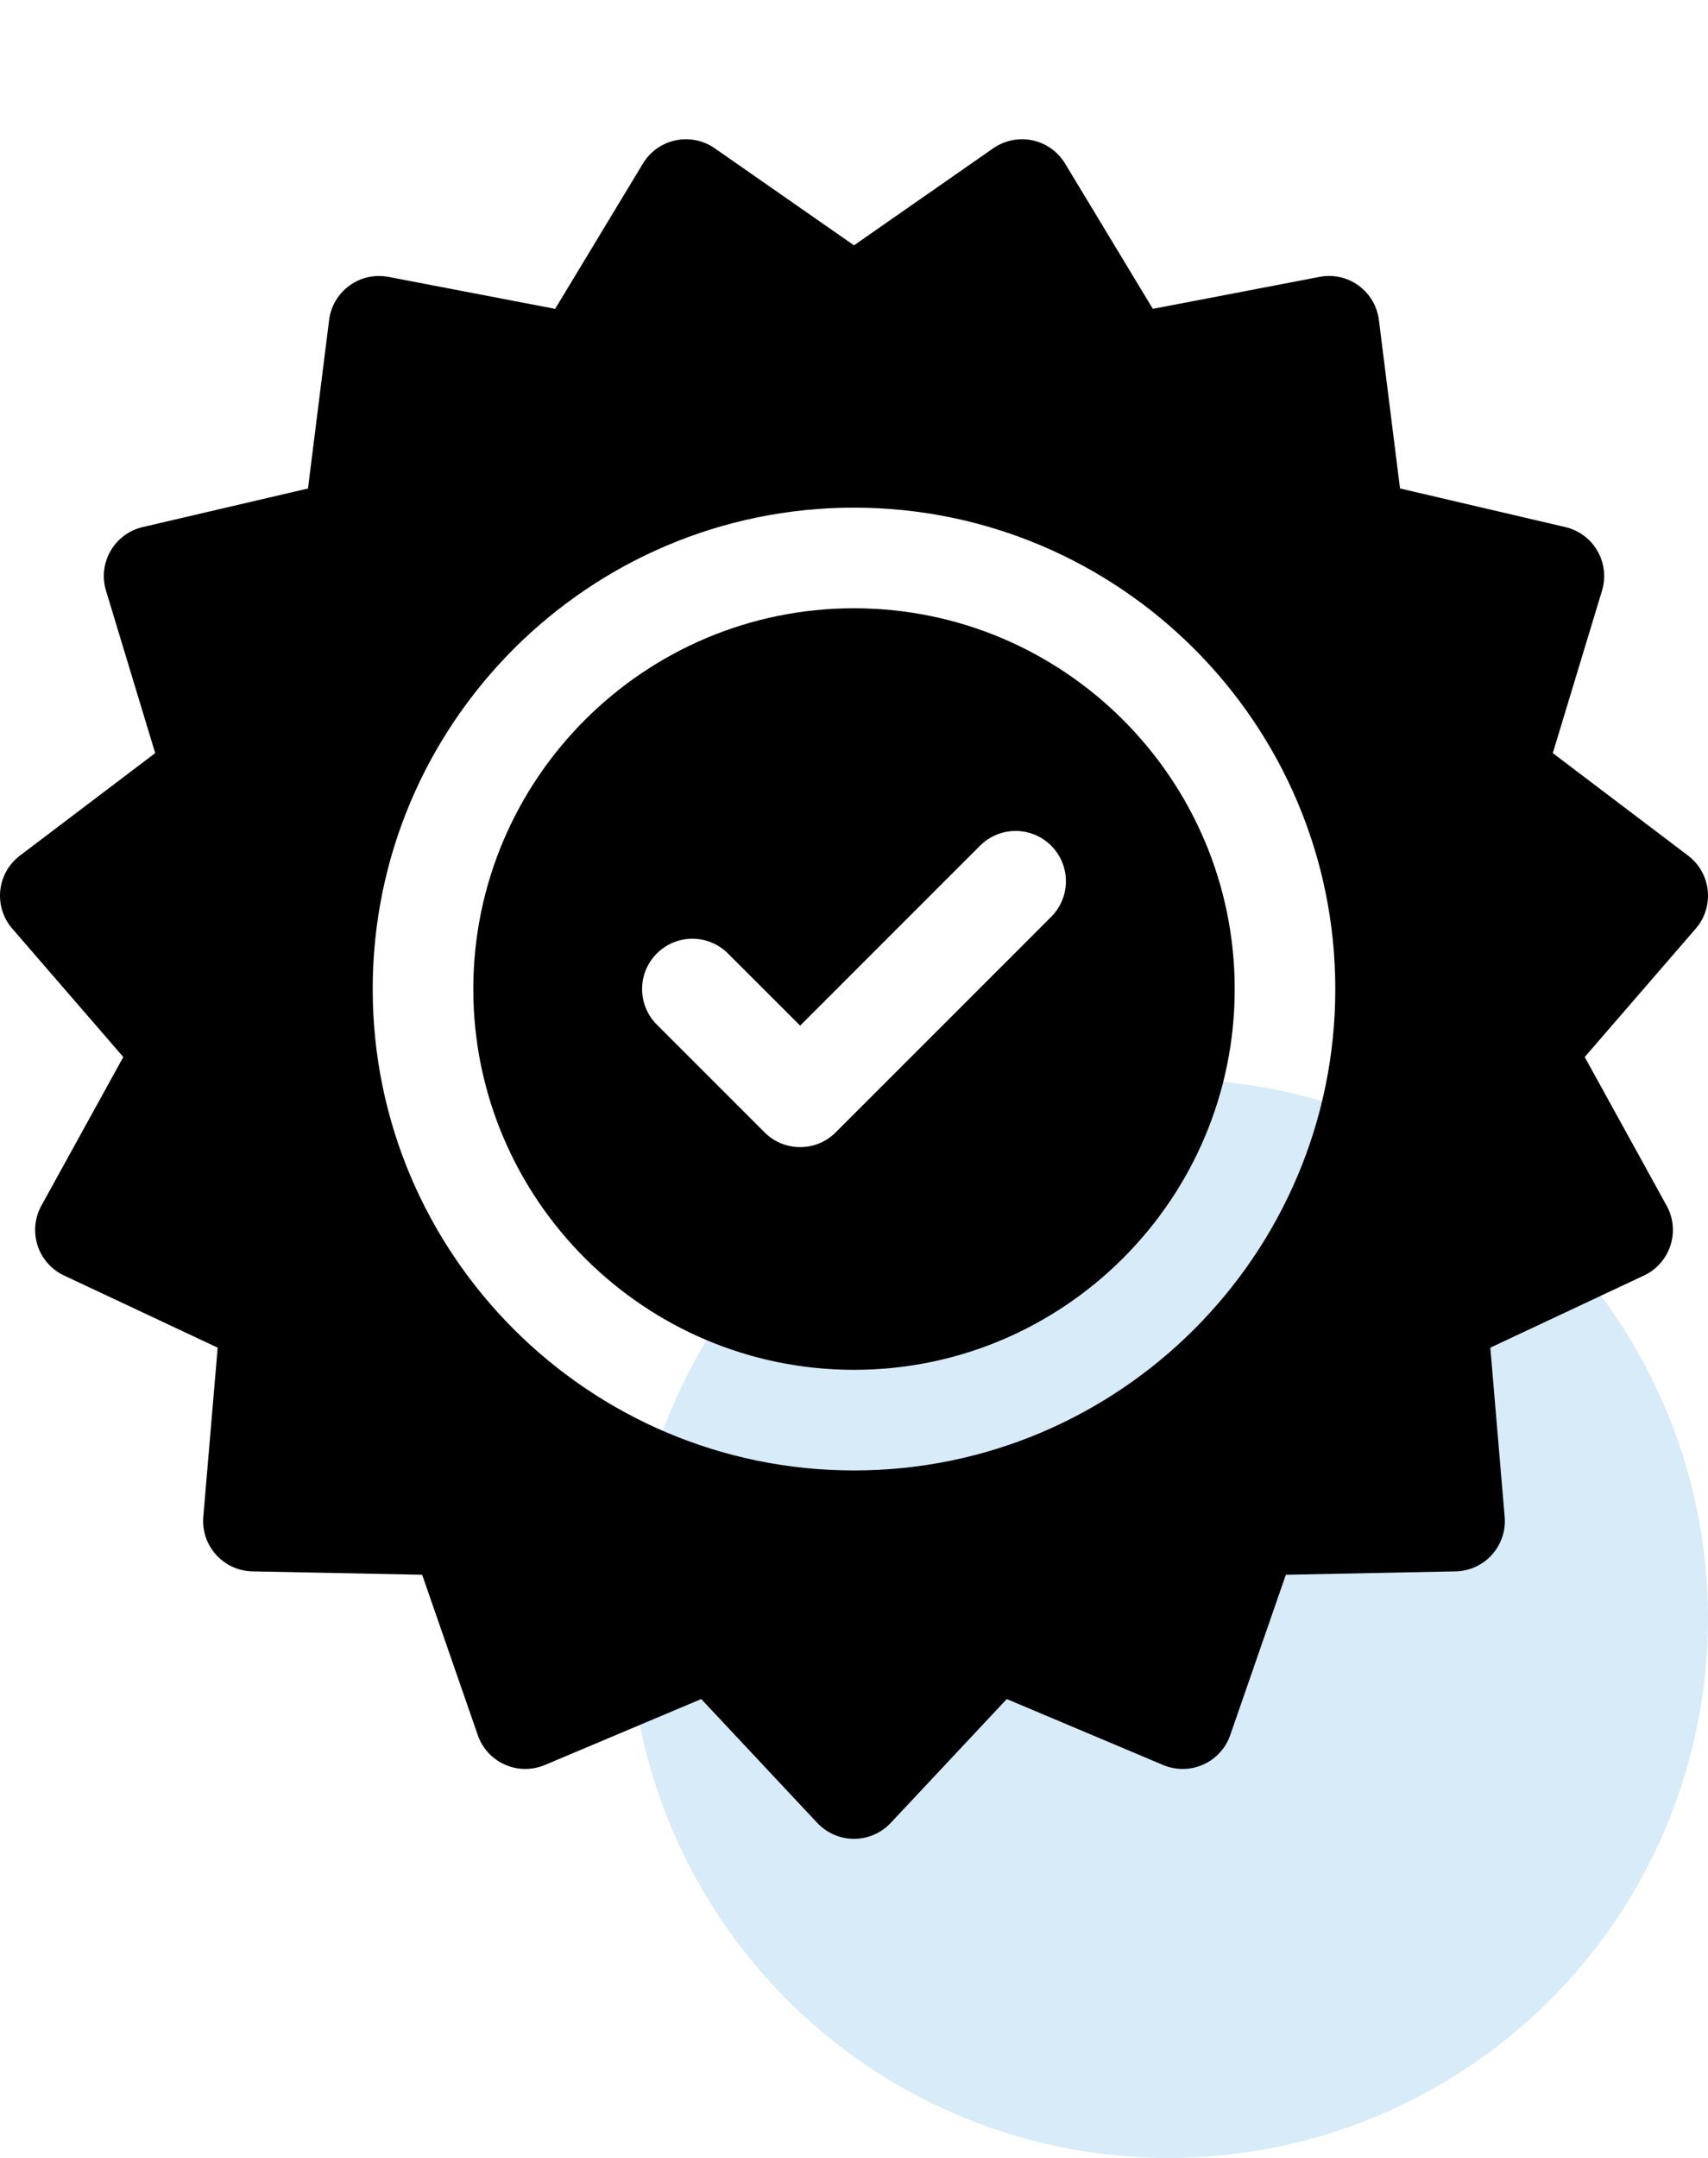
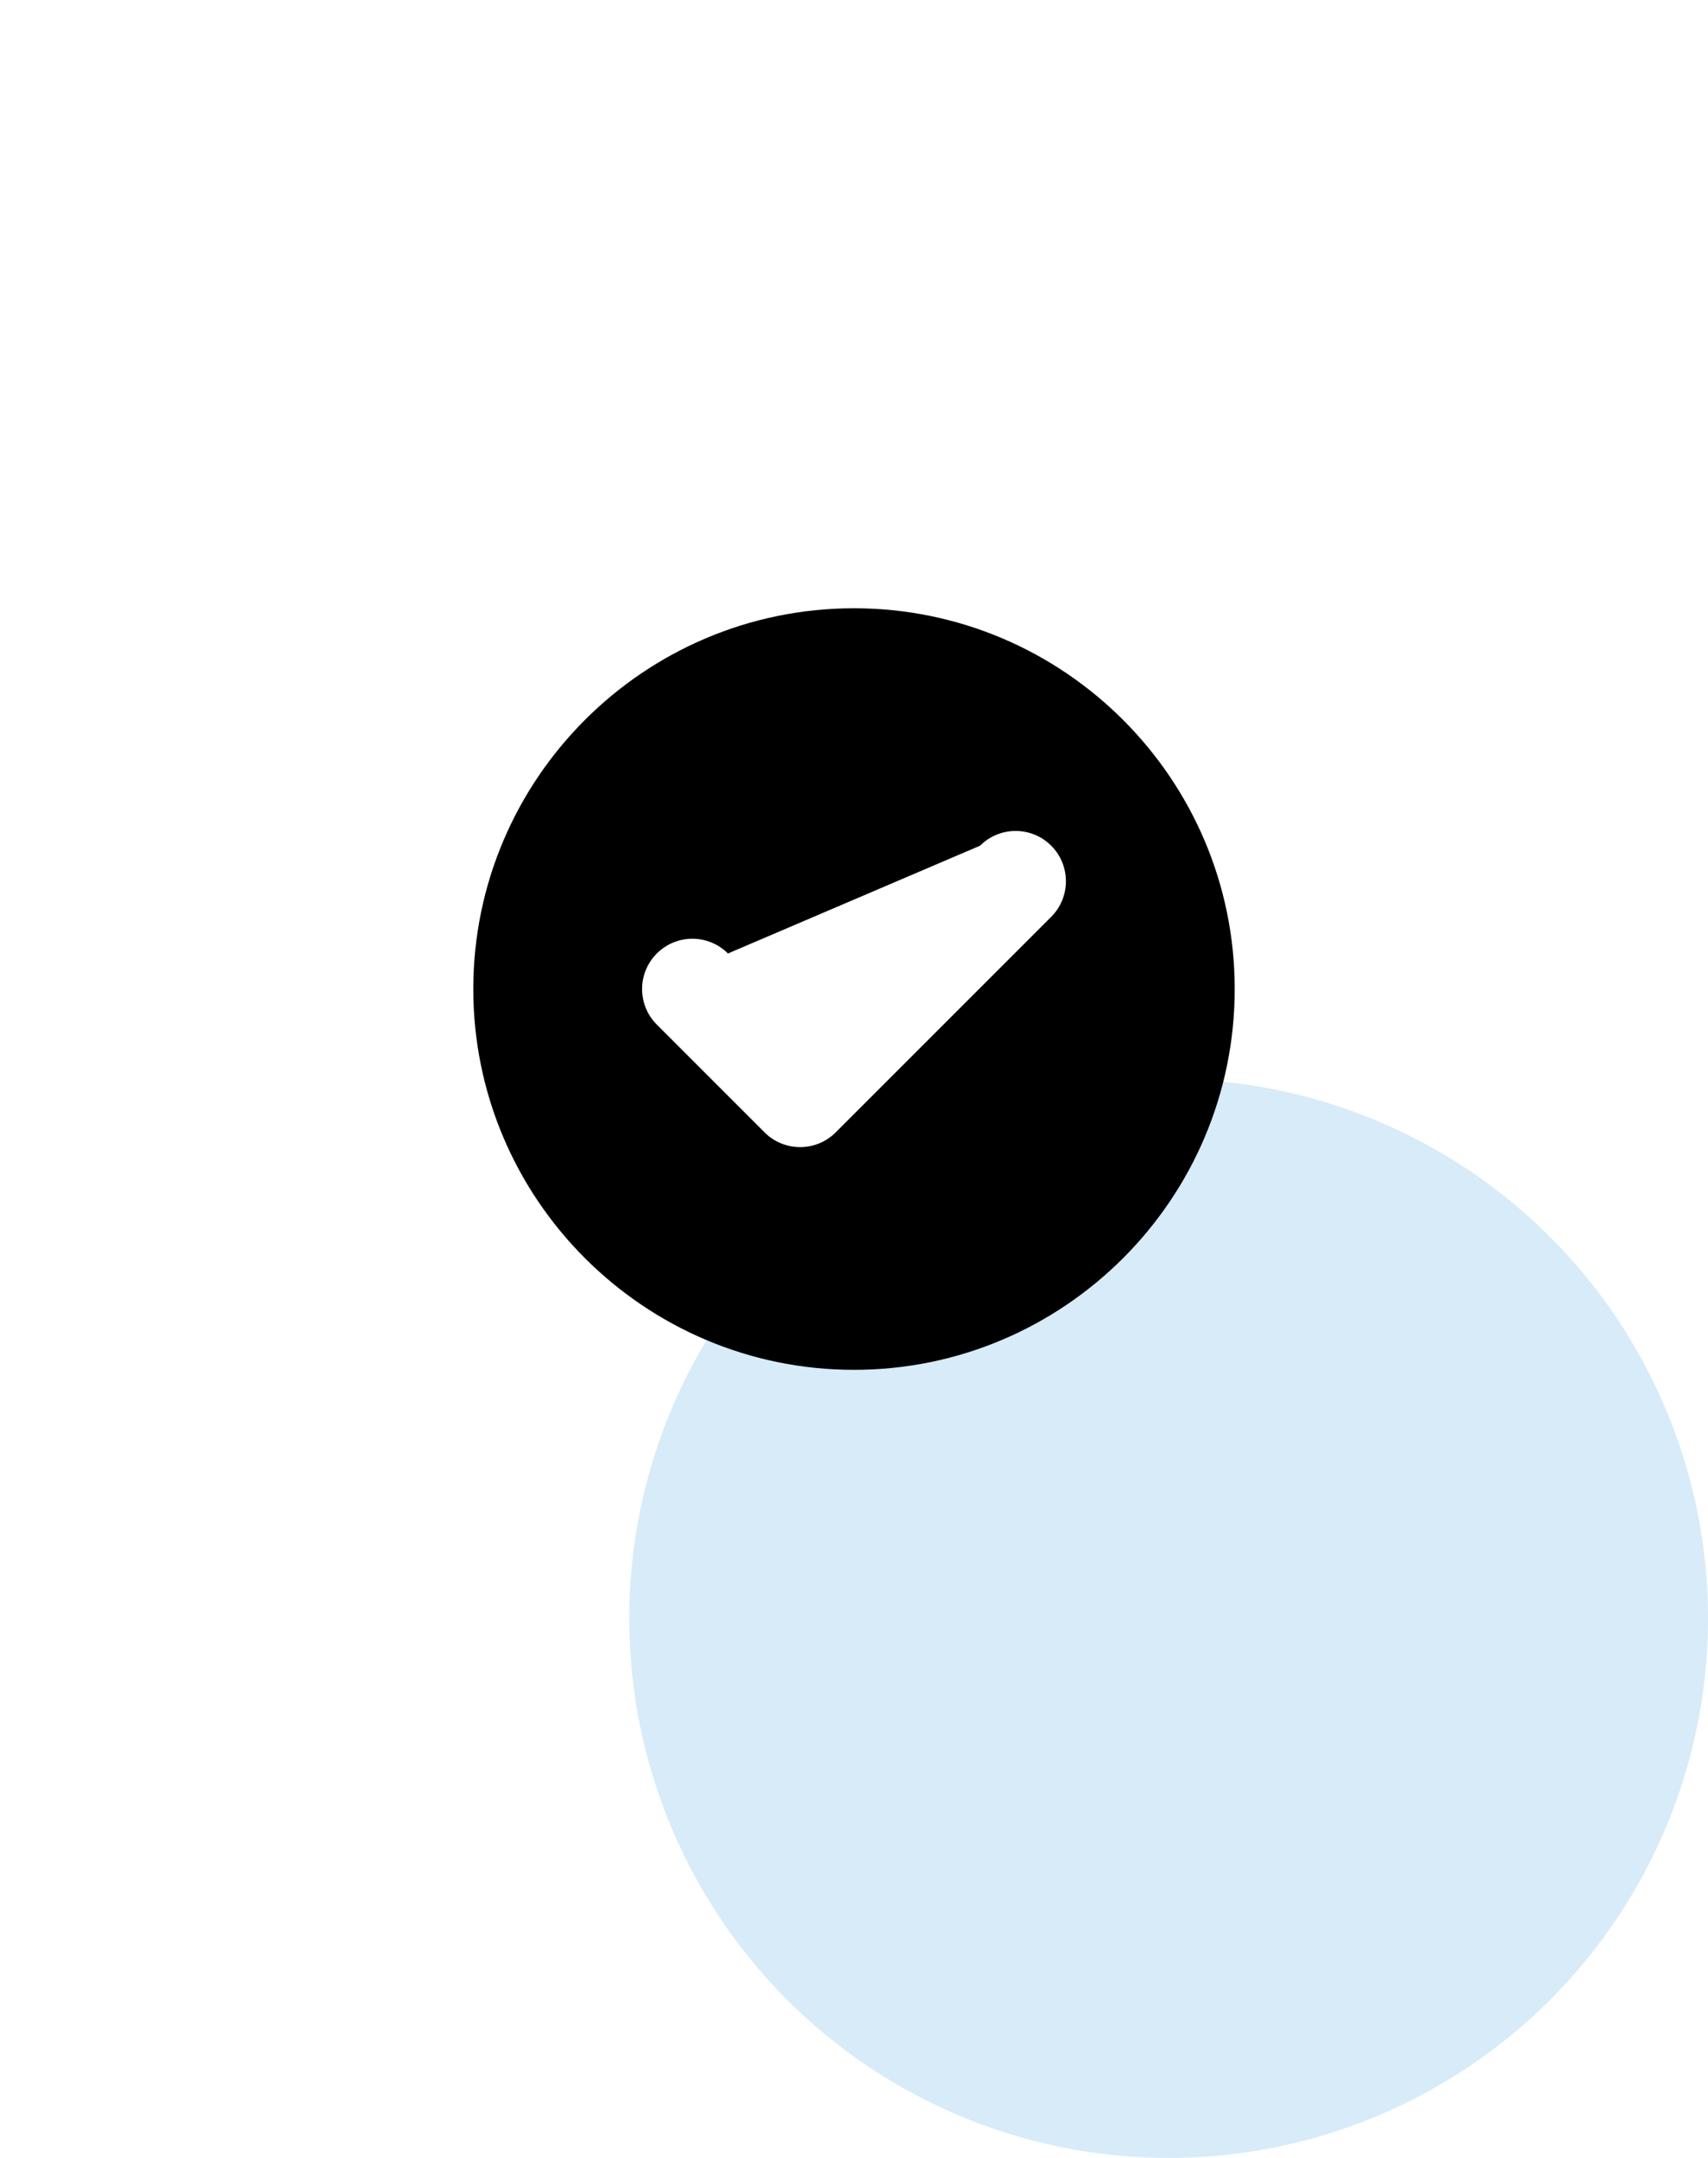
<svg xmlns="http://www.w3.org/2000/svg" width="38" height="48" viewBox="0 0 38 48" fill="none">
  <circle cx="26" cy="36" r="12" fill="#D7EBF8" />
  <g clip-path="url(#clip0_890_5480)">
-     <path d="M37.994 19.807C37.962 19.5 37.803 19.219 37.557 19.032L34.547 16.752L35.642 13.138C35.731 12.842 35.695 12.522 35.54 12.254C35.385 11.986 35.127 11.794 34.825 11.724L31.148 10.865L30.678 7.118C30.64 6.811 30.476 6.534 30.226 6.352C29.976 6.17 29.661 6.1 29.357 6.159L25.649 6.87L23.696 3.638C23.536 3.373 23.273 3.186 22.971 3.122C22.668 3.058 22.352 3.122 22.098 3.298L19 5.457L15.901 3.298C15.647 3.122 15.332 3.058 15.029 3.122C14.726 3.186 14.464 3.373 14.304 3.638L12.351 6.87L8.643 6.159C8.339 6.101 8.024 6.171 7.774 6.353C7.524 6.534 7.36 6.812 7.322 7.119L6.852 10.866L3.175 11.724C2.873 11.794 2.615 11.986 2.46 12.254C2.305 12.522 2.268 12.842 2.358 13.138L3.453 16.752L0.443 19.032C0.197 19.219 0.038 19.499 0.006 19.807C-0.026 20.115 0.07 20.422 0.273 20.656L2.743 23.512L0.92 26.819C0.771 27.09 0.741 27.411 0.836 27.705C0.932 27.999 1.145 28.241 1.425 28.372L4.843 29.977L4.523 33.739C4.497 34.048 4.6 34.353 4.807 34.583C5.014 34.813 5.307 34.947 5.616 34.953L9.392 35.028L10.63 38.596C10.731 38.888 10.949 39.125 11.232 39.251C11.514 39.377 11.836 39.38 12.122 39.26L15.601 37.793L18.183 40.548C18.395 40.774 18.691 40.902 19 40.902C19.309 40.902 19.605 40.774 19.817 40.548L22.399 37.793L25.878 39.26C26.163 39.38 26.485 39.377 26.768 39.251C27.051 39.125 27.269 38.888 27.37 38.596L28.608 35.028L32.384 34.953C32.693 34.947 32.986 34.813 33.193 34.583C33.4 34.353 33.503 34.048 33.476 33.739L33.157 29.977L36.575 28.372C36.855 28.241 37.068 27.999 37.164 27.705C37.26 27.411 37.229 27.09 37.08 26.819L35.257 23.512L37.727 20.656C37.93 20.422 38.026 20.115 37.994 19.807ZM19 32.708C13.095 32.708 8.292 27.904 8.292 22C8.292 16.095 13.095 11.292 19 11.292C24.904 11.292 29.708 16.096 29.708 22C29.708 27.904 24.904 32.708 19 32.708Z" fill="black" />
-     <path d="M19 13.53C14.33 13.53 10.53 17.329 10.53 22C10.53 26.67 14.33 30.47 19 30.47C23.671 30.47 27.47 26.67 27.47 22C27.47 17.329 23.671 13.53 19 13.53ZM23.387 20.394L18.593 25.188C18.374 25.407 18.088 25.516 17.802 25.516C17.515 25.516 17.229 25.407 17.01 25.188L14.613 22.791C14.176 22.354 14.176 21.646 14.613 21.209C15.05 20.772 15.758 20.771 16.195 21.209L17.802 22.814L21.805 18.811C22.242 18.374 22.95 18.374 23.387 18.811C23.824 19.248 23.824 19.957 23.387 20.394Z" fill="black" />
+     <path d="M19 13.53C14.33 13.53 10.53 17.329 10.53 22C10.53 26.67 14.33 30.47 19 30.47C23.671 30.47 27.47 26.67 27.47 22C27.47 17.329 23.671 13.53 19 13.53ZM23.387 20.394L18.593 25.188C18.374 25.407 18.088 25.516 17.802 25.516C17.515 25.516 17.229 25.407 17.01 25.188L14.613 22.791C14.176 22.354 14.176 21.646 14.613 21.209C15.05 20.772 15.758 20.771 16.195 21.209L21.805 18.811C22.242 18.374 22.95 18.374 23.387 18.811C23.824 19.248 23.824 19.957 23.387 20.394Z" fill="black" />
  </g>
  <defs>
    <clipPath id="clip0_890_5480">
      <rect width="38" height="38" fill="white" transform="translate(0 3)" />
    </clipPath>
  </defs>
</svg>